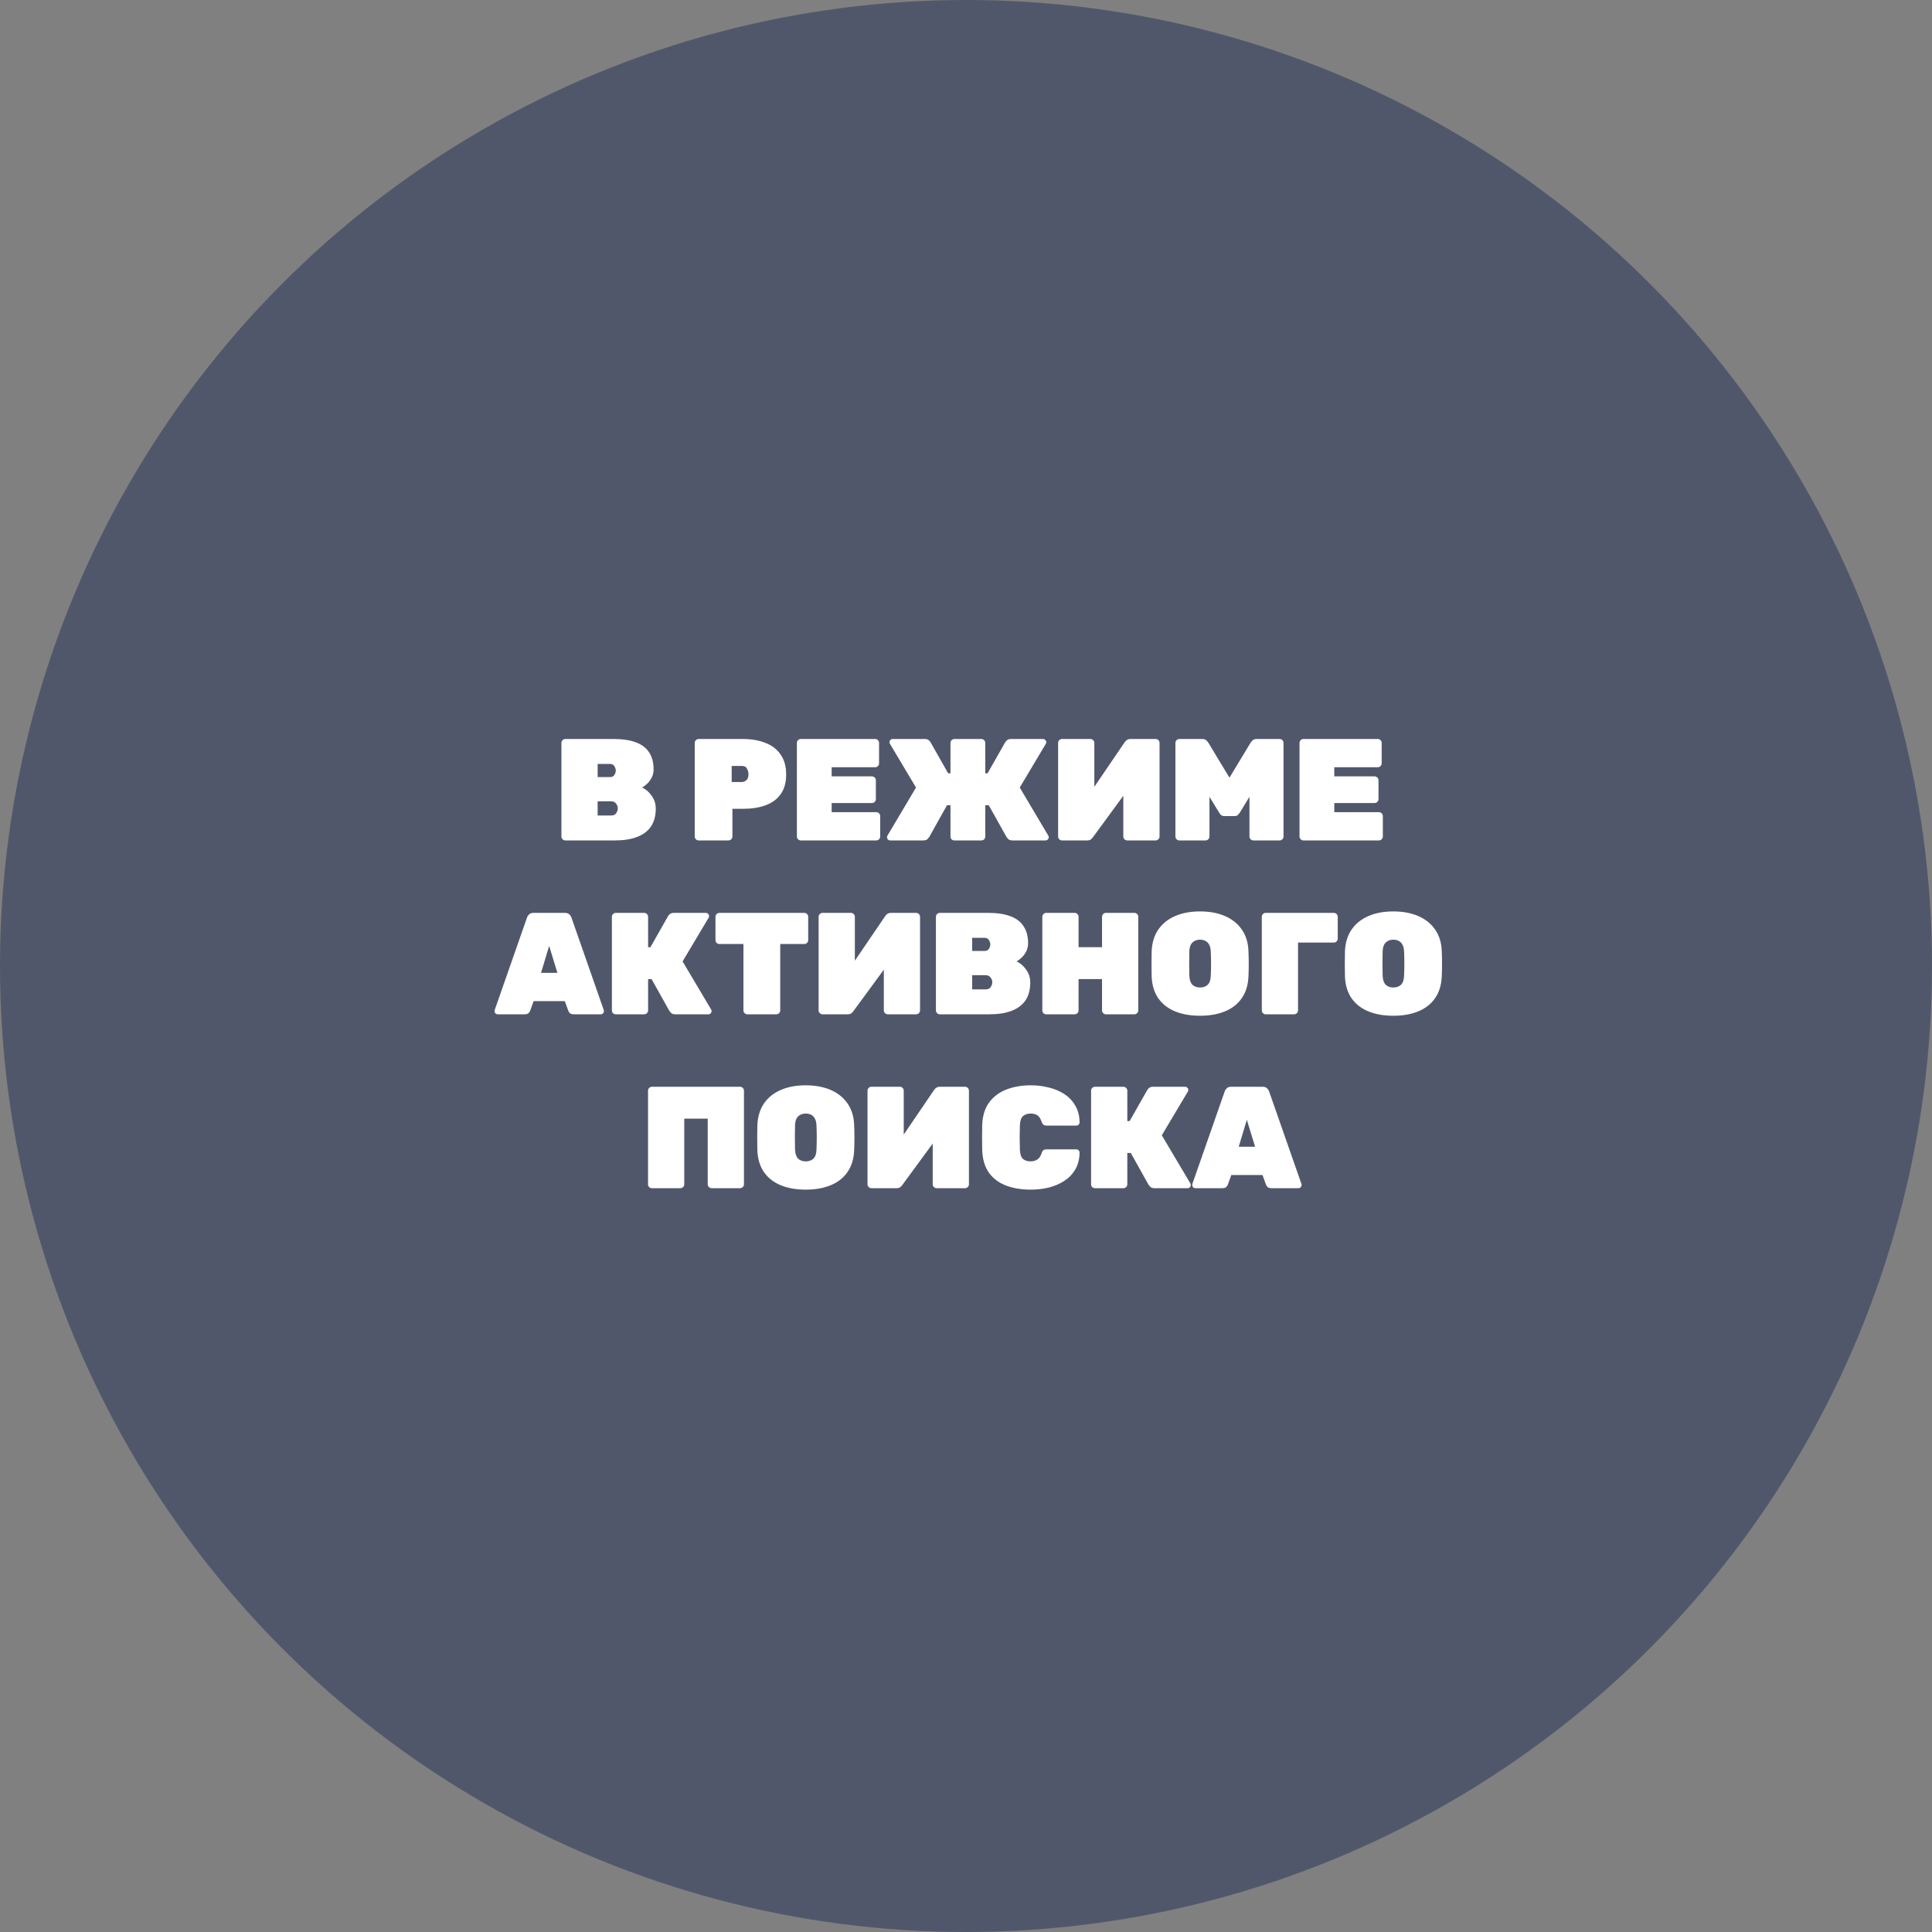
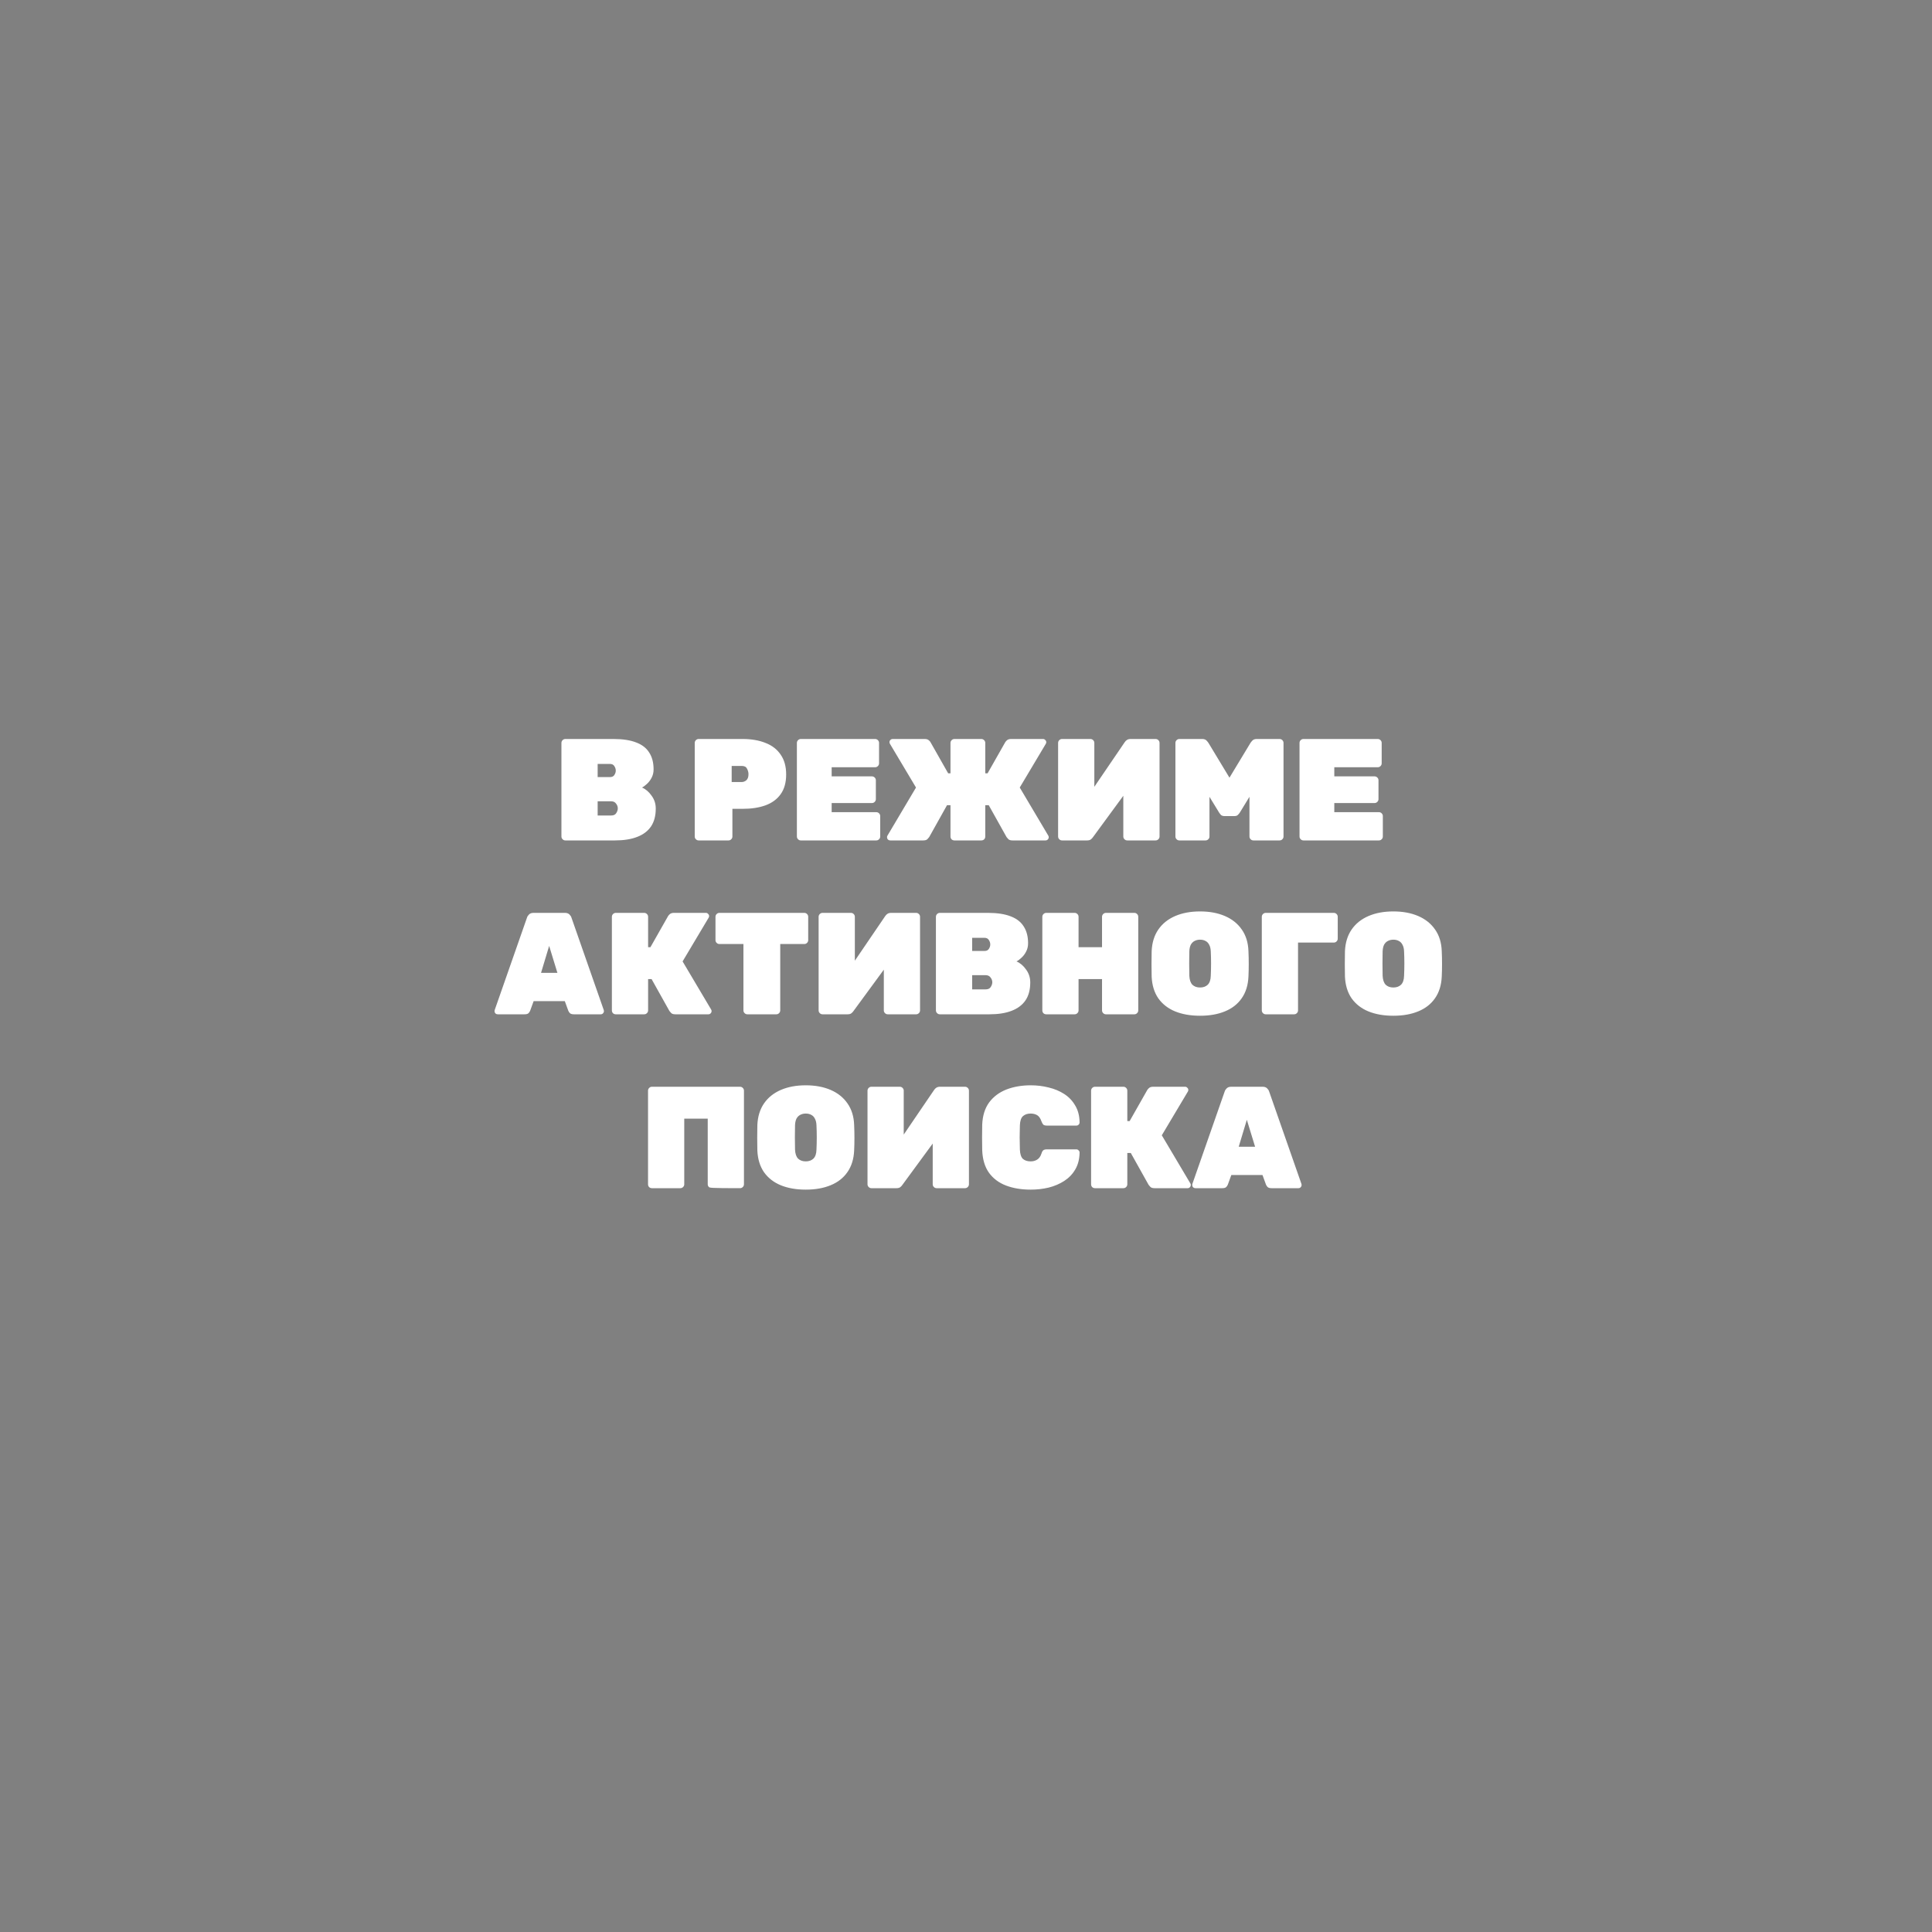
<svg xmlns="http://www.w3.org/2000/svg" width="200" height="200" viewBox="0 0 200 200" fill="none">
  <rect x="0" y="0" width="200" height="200" fill="#808080" stroke="none" />
-   <circle cx="100" cy="100" r="100" fill="#323D5E" fill-opacity="0.6" />
-   <path d="M58.524 87C58.414 87 58.319 86.96 58.239 86.88C58.159 86.8 58.119 86.705 58.119 86.595V76.905C58.119 76.795 58.159 76.7 58.239 76.62C58.319 76.54 58.414 76.5 58.524 76.5H63.504C64.464 76.5 65.249 76.62 65.859 76.86C66.469 77.09 66.919 77.44 67.209 77.91C67.509 78.37 67.659 78.95 67.659 79.65C67.659 79.97 67.589 80.26 67.449 80.52C67.319 80.77 67.159 80.98 66.969 81.15C66.789 81.32 66.619 81.445 66.459 81.525C66.839 81.685 67.169 81.965 67.449 82.365C67.739 82.755 67.884 83.2 67.884 83.7C67.884 84.45 67.719 85.07 67.389 85.56C67.059 86.04 66.579 86.4 65.949 86.64C65.329 86.88 64.564 87 63.654 87H58.524ZM61.869 84.42H63.264C63.514 84.42 63.689 84.34 63.789 84.18C63.899 84.01 63.954 83.845 63.954 83.685C63.954 83.505 63.894 83.34 63.774 83.19C63.664 83.03 63.494 82.95 63.264 82.95H61.869V84.42ZM61.869 80.445H63.129C63.349 80.445 63.504 80.375 63.594 80.235C63.694 80.085 63.744 79.93 63.744 79.77C63.744 79.61 63.694 79.455 63.594 79.305C63.504 79.155 63.349 79.08 63.129 79.08H61.869V80.445ZM72.323 87C72.213 87 72.118 86.96 72.038 86.88C71.958 86.8 71.918 86.705 71.918 86.595V76.905C71.918 76.795 71.958 76.7 72.038 76.62C72.118 76.54 72.213 76.5 72.323 76.5H76.868C77.778 76.5 78.568 76.635 79.238 76.905C79.918 77.165 80.443 77.57 80.813 78.12C81.193 78.66 81.383 79.345 81.383 80.175C81.383 81.005 81.193 81.685 80.813 82.215C80.443 82.735 79.918 83.12 79.238 83.37C78.568 83.61 77.778 83.73 76.868 83.73H75.818V86.595C75.818 86.705 75.778 86.8 75.698 86.88C75.618 86.96 75.523 87 75.413 87H72.323ZM75.743 80.955H76.793C76.953 80.955 77.108 80.895 77.258 80.775C77.408 80.645 77.483 80.435 77.483 80.145C77.483 79.955 77.433 79.765 77.333 79.575C77.243 79.385 77.063 79.29 76.793 79.29H75.743V80.955ZM82.899 87C82.789 87 82.694 86.96 82.614 86.88C82.534 86.8 82.494 86.705 82.494 86.595V76.905C82.494 76.795 82.534 76.7 82.614 76.62C82.694 76.54 82.789 76.5 82.899 76.5H90.594C90.704 76.5 90.799 76.54 90.879 76.62C90.959 76.7 90.999 76.795 90.999 76.905V79.02C90.999 79.13 90.959 79.225 90.879 79.305C90.799 79.385 90.704 79.425 90.594 79.425H86.094V80.37H90.264C90.374 80.37 90.469 80.41 90.549 80.49C90.629 80.57 90.669 80.665 90.669 80.775V82.725C90.669 82.835 90.629 82.93 90.549 83.01C90.469 83.09 90.374 83.13 90.264 83.13H86.094V84.075H90.714C90.824 84.075 90.919 84.115 90.999 84.195C91.079 84.275 91.119 84.37 91.119 84.48V86.595C91.119 86.705 91.079 86.8 90.999 86.88C90.919 86.96 90.824 87 90.714 87H82.899ZM92.154 87C92.064 87 91.984 86.97 91.914 86.91C91.854 86.84 91.824 86.76 91.824 86.67C91.824 86.6 91.839 86.545 91.869 86.505L94.824 81.525L92.124 76.995C92.094 76.945 92.079 76.89 92.079 76.83C92.079 76.74 92.109 76.665 92.169 76.605C92.239 76.535 92.319 76.5 92.409 76.5H95.724C95.894 76.5 96.024 76.535 96.114 76.605C96.214 76.675 96.284 76.75 96.324 76.83L98.154 80.055H98.394V76.905C98.394 76.795 98.434 76.7 98.514 76.62C98.594 76.54 98.689 76.5 98.799 76.5H101.589C101.699 76.5 101.794 76.54 101.874 76.62C101.954 76.7 101.994 76.795 101.994 76.905V80.055H102.234L104.064 76.83C104.114 76.75 104.184 76.675 104.274 76.605C104.374 76.535 104.504 76.5 104.664 76.5H107.979C108.069 76.5 108.144 76.535 108.204 76.605C108.274 76.665 108.309 76.74 108.309 76.83C108.309 76.89 108.294 76.945 108.264 76.995L105.564 81.525L108.519 86.505C108.549 86.545 108.564 86.6 108.564 86.67C108.564 86.76 108.529 86.84 108.459 86.91C108.399 86.97 108.324 87 108.234 87H104.814C104.614 87 104.469 86.955 104.379 86.865C104.289 86.765 104.229 86.695 104.199 86.655L102.354 83.355H101.994V86.595C101.994 86.715 101.954 86.815 101.874 86.895C101.794 86.965 101.699 87 101.589 87H98.799C98.689 87 98.594 86.965 98.514 86.895C98.434 86.815 98.394 86.715 98.394 86.595V83.355H98.034L96.189 86.655C96.159 86.695 96.099 86.765 96.009 86.865C95.919 86.955 95.774 87 95.574 87H92.154ZM109.94 87C109.83 87 109.735 86.96 109.655 86.88C109.575 86.8 109.535 86.705 109.535 86.595V76.905C109.535 76.795 109.575 76.7 109.655 76.62C109.735 76.54 109.83 76.5 109.94 76.5H112.88C112.99 76.5 113.085 76.54 113.165 76.62C113.245 76.7 113.285 76.795 113.285 76.905V81.45L116.42 76.845C116.49 76.735 116.575 76.65 116.675 76.59C116.775 76.53 116.895 76.5 117.035 76.5H119.63C119.74 76.5 119.835 76.54 119.915 76.62C119.995 76.7 120.035 76.795 120.035 76.905V86.595C120.035 86.705 119.995 86.8 119.915 86.88C119.835 86.96 119.74 87 119.63 87H116.69C116.58 87 116.485 86.96 116.405 86.88C116.325 86.8 116.285 86.705 116.285 86.595V82.38L113.15 86.655C113.09 86.745 113.015 86.825 112.925 86.895C112.835 86.965 112.705 87 112.535 87H109.94ZM122.084 87C121.974 87 121.879 86.96 121.799 86.88C121.719 86.8 121.679 86.705 121.679 86.595V76.905C121.679 76.795 121.719 76.7 121.799 76.62C121.879 76.54 121.974 76.5 122.084 76.5H124.454C124.654 76.5 124.804 76.555 124.904 76.665C125.004 76.775 125.069 76.855 125.099 76.905L127.274 80.505L129.449 76.905C129.479 76.855 129.544 76.775 129.644 76.665C129.744 76.555 129.894 76.5 130.094 76.5H132.464C132.574 76.5 132.669 76.54 132.749 76.62C132.829 76.7 132.869 76.795 132.869 76.905V86.595C132.869 86.705 132.829 86.8 132.749 86.88C132.669 86.96 132.574 87 132.464 87H129.749C129.639 87 129.544 86.96 129.464 86.88C129.384 86.8 129.344 86.705 129.344 86.595V82.485L128.354 84.105C128.304 84.185 128.234 84.27 128.144 84.36C128.064 84.44 127.949 84.48 127.799 84.48H126.749C126.599 84.48 126.479 84.44 126.389 84.36C126.309 84.27 126.244 84.185 126.194 84.105L125.204 82.485V86.595C125.204 86.705 125.164 86.8 125.084 86.88C125.004 86.96 124.909 87 124.799 87H122.084ZM134.931 87C134.821 87 134.726 86.96 134.646 86.88C134.566 86.8 134.526 86.705 134.526 86.595V76.905C134.526 76.795 134.566 76.7 134.646 76.62C134.726 76.54 134.821 76.5 134.931 76.5H142.626C142.736 76.5 142.831 76.54 142.911 76.62C142.991 76.7 143.031 76.795 143.031 76.905V79.02C143.031 79.13 142.991 79.225 142.911 79.305C142.831 79.385 142.736 79.425 142.626 79.425H138.126V80.37H142.296C142.406 80.37 142.501 80.41 142.581 80.49C142.661 80.57 142.701 80.665 142.701 80.775V82.725C142.701 82.835 142.661 82.93 142.581 83.01C142.501 83.09 142.406 83.13 142.296 83.13H138.126V84.075H142.746C142.856 84.075 142.951 84.115 143.031 84.195C143.111 84.275 143.151 84.37 143.151 84.48V86.595C143.151 86.705 143.111 86.8 143.031 86.88C142.951 86.96 142.856 87 142.746 87H134.931ZM51.523 105C51.433 105 51.353 104.97 51.283 104.91C51.223 104.84 51.193 104.76 51.193 104.67C51.193 104.63 51.198 104.595 51.208 104.565L54.553 94.995C54.583 94.885 54.653 94.775 54.763 94.665C54.873 94.555 55.028 94.5 55.228 94.5H58.483C58.683 94.5 58.838 94.555 58.948 94.665C59.058 94.775 59.128 94.885 59.158 94.995L62.503 104.565C62.513 104.595 62.518 104.63 62.518 104.67C62.518 104.76 62.483 104.84 62.413 104.91C62.353 104.97 62.278 105 62.188 105H59.413C59.223 105 59.083 104.96 58.993 104.88C58.913 104.79 58.858 104.705 58.828 104.625L58.468 103.635H55.243L54.883 104.625C54.853 104.705 54.798 104.79 54.718 104.88C54.638 104.96 54.498 105 54.298 105H51.523ZM56.008 100.71H57.703L56.848 97.92L56.008 100.71ZM63.747 105C63.637 105 63.542 104.965 63.462 104.895C63.382 104.815 63.342 104.715 63.342 104.595V94.905C63.342 94.795 63.382 94.7 63.462 94.62C63.542 94.54 63.637 94.5 63.747 94.5H66.687C66.797 94.5 66.892 94.54 66.972 94.62C67.052 94.7 67.092 94.795 67.092 94.905V98.055H67.332L69.162 94.83C69.212 94.75 69.282 94.675 69.372 94.605C69.472 94.535 69.602 94.5 69.762 94.5H73.077C73.167 94.5 73.242 94.535 73.302 94.605C73.372 94.665 73.407 94.74 73.407 94.83C73.407 94.89 73.392 94.945 73.362 94.995L70.662 99.525L73.617 104.505C73.647 104.545 73.662 104.6 73.662 104.67C73.662 104.76 73.627 104.84 73.557 104.91C73.497 104.97 73.422 105 73.332 105H69.912C69.712 105 69.567 104.955 69.477 104.865C69.387 104.765 69.327 104.695 69.297 104.655L67.452 101.355H67.092V104.595C67.092 104.705 67.052 104.8 66.972 104.88C66.892 104.96 66.797 105 66.687 105H63.747ZM77.365 105C77.255 105 77.16 104.96 77.081 104.88C77.001 104.8 76.96 104.705 76.96 104.595V97.725H74.471C74.361 97.725 74.266 97.685 74.186 97.605C74.106 97.525 74.066 97.43 74.066 97.32V94.905C74.066 94.795 74.106 94.7 74.186 94.62C74.266 94.54 74.361 94.5 74.471 94.5H83.26C83.371 94.5 83.466 94.54 83.546 94.62C83.626 94.7 83.665 94.795 83.665 94.905V97.32C83.665 97.43 83.626 97.525 83.546 97.605C83.466 97.685 83.371 97.725 83.26 97.725H80.77V104.595C80.77 104.705 80.731 104.8 80.65 104.88C80.57 104.96 80.475 105 80.365 105H77.365ZM85.148 105C85.038 105 84.943 104.96 84.863 104.88C84.783 104.8 84.743 104.705 84.743 104.595V94.905C84.743 94.795 84.783 94.7 84.863 94.62C84.943 94.54 85.038 94.5 85.148 94.5H88.088C88.198 94.5 88.293 94.54 88.373 94.62C88.453 94.7 88.493 94.795 88.493 94.905V99.45L91.628 94.845C91.698 94.735 91.783 94.65 91.883 94.59C91.983 94.53 92.103 94.5 92.243 94.5H94.838C94.948 94.5 95.043 94.54 95.123 94.62C95.203 94.7 95.243 94.795 95.243 94.905V104.595C95.243 104.705 95.203 104.8 95.123 104.88C95.043 104.96 94.948 105 94.838 105H91.898C91.788 105 91.693 104.96 91.613 104.88C91.533 104.8 91.493 104.705 91.493 104.595V100.38L88.358 104.655C88.298 104.745 88.223 104.825 88.133 104.895C88.043 104.965 87.913 105 87.743 105H85.148ZM97.291 105C97.181 105 97.087 104.96 97.007 104.88C96.927 104.8 96.886 104.705 96.886 104.595V94.905C96.886 94.795 96.927 94.7 97.007 94.62C97.087 94.54 97.181 94.5 97.291 94.5H102.272C103.232 94.5 104.017 94.62 104.627 94.86C105.237 95.09 105.687 95.44 105.977 95.91C106.277 96.37 106.427 96.95 106.427 97.65C106.427 97.97 106.357 98.26 106.217 98.52C106.087 98.77 105.927 98.98 105.737 99.15C105.557 99.32 105.387 99.445 105.227 99.525C105.607 99.685 105.937 99.965 106.217 100.365C106.507 100.755 106.652 101.2 106.652 101.7C106.652 102.45 106.487 103.07 106.157 103.56C105.827 104.04 105.347 104.4 104.717 104.64C104.097 104.88 103.332 105 102.422 105H97.291ZM100.637 102.42H102.032C102.282 102.42 102.457 102.34 102.557 102.18C102.667 102.01 102.722 101.845 102.722 101.685C102.722 101.505 102.662 101.34 102.542 101.19C102.432 101.03 102.262 100.95 102.032 100.95H100.637V102.42ZM100.637 98.445H101.897C102.117 98.445 102.272 98.375 102.362 98.235C102.462 98.085 102.512 97.93 102.512 97.77C102.512 97.61 102.462 97.455 102.362 97.305C102.272 97.155 102.117 97.08 101.897 97.08H100.637V98.445ZM108.307 105C108.197 105 108.102 104.965 108.022 104.895C107.942 104.815 107.902 104.715 107.902 104.595V94.905C107.902 94.795 107.942 94.7 108.022 94.62C108.102 94.54 108.197 94.5 108.307 94.5H111.247C111.357 94.5 111.452 94.54 111.532 94.62C111.612 94.7 111.652 94.795 111.652 94.905V98.055H114.082V94.905C114.082 94.795 114.122 94.7 114.202 94.62C114.282 94.54 114.377 94.5 114.487 94.5H117.427C117.537 94.5 117.632 94.54 117.712 94.62C117.792 94.7 117.832 94.795 117.832 94.905V104.595C117.832 104.705 117.792 104.8 117.712 104.88C117.632 104.96 117.537 105 117.427 105H114.487C114.377 105 114.282 104.96 114.202 104.88C114.122 104.8 114.082 104.705 114.082 104.595V101.355H111.652V104.595C111.652 104.705 111.612 104.8 111.532 104.88C111.452 104.96 111.357 105 111.247 105H108.307ZM124.229 105.15C123.249 105.15 122.389 105 121.649 104.7C120.919 104.4 120.339 103.95 119.909 103.35C119.489 102.74 119.259 101.99 119.219 101.1C119.209 100.69 119.204 100.255 119.204 99.795C119.204 99.335 119.209 98.89 119.219 98.46C119.259 97.58 119.489 96.835 119.909 96.225C120.329 95.615 120.909 95.15 121.649 94.83C122.389 94.51 123.249 94.35 124.229 94.35C125.209 94.35 126.069 94.51 126.809 94.83C127.549 95.15 128.129 95.615 128.549 96.225C128.979 96.835 129.209 97.58 129.239 98.46C129.259 98.89 129.269 99.335 129.269 99.795C129.269 100.255 129.259 100.69 129.239 101.1C129.199 101.99 128.964 102.74 128.534 103.35C128.114 103.95 127.534 104.4 126.794 104.7C126.064 105 125.209 105.15 124.229 105.15ZM124.229 102.225C124.559 102.225 124.824 102.13 125.024 101.94C125.224 101.74 125.329 101.43 125.339 101.01C125.359 100.58 125.369 100.155 125.369 99.735C125.369 99.315 125.359 98.9 125.339 98.49C125.329 98.21 125.274 97.98 125.174 97.8C125.084 97.62 124.959 97.49 124.799 97.41C124.639 97.32 124.449 97.275 124.229 97.275C124.019 97.275 123.829 97.32 123.659 97.41C123.499 97.49 123.369 97.62 123.269 97.8C123.179 97.98 123.129 98.21 123.119 98.49C123.109 98.9 123.104 99.315 123.104 99.735C123.104 100.155 123.109 100.58 123.119 101.01C123.139 101.43 123.244 101.74 123.434 101.94C123.634 102.13 123.899 102.225 124.229 102.225ZM131.027 105C130.917 105 130.822 104.96 130.742 104.88C130.662 104.8 130.622 104.705 130.622 104.595V94.905C130.622 94.795 130.662 94.7 130.742 94.62C130.822 94.54 130.917 94.5 131.027 94.5H138.077C138.187 94.5 138.282 94.54 138.362 94.62C138.442 94.7 138.482 94.795 138.482 94.905V97.17C138.482 97.28 138.442 97.375 138.362 97.455C138.282 97.535 138.187 97.575 138.077 97.575H134.372V104.595C134.372 104.705 134.332 104.8 134.252 104.88C134.172 104.96 134.077 105 133.967 105H131.027ZM144.239 105.15C143.259 105.15 142.399 105 141.659 104.7C140.929 104.4 140.349 103.95 139.919 103.35C139.499 102.74 139.269 101.99 139.229 101.1C139.219 100.69 139.214 100.255 139.214 99.795C139.214 99.335 139.219 98.89 139.229 98.46C139.269 97.58 139.499 96.835 139.919 96.225C140.339 95.615 140.919 95.15 141.659 94.83C142.399 94.51 143.259 94.35 144.239 94.35C145.219 94.35 146.079 94.51 146.819 94.83C147.559 95.15 148.139 95.615 148.559 96.225C148.989 96.835 149.219 97.58 149.249 98.46C149.269 98.89 149.279 99.335 149.279 99.795C149.279 100.255 149.269 100.69 149.249 101.1C149.209 101.99 148.974 102.74 148.544 103.35C148.124 103.95 147.544 104.4 146.804 104.7C146.074 105 145.219 105.15 144.239 105.15ZM144.239 102.225C144.569 102.225 144.834 102.13 145.034 101.94C145.234 101.74 145.339 101.43 145.349 101.01C145.369 100.58 145.379 100.155 145.379 99.735C145.379 99.315 145.369 98.9 145.349 98.49C145.339 98.21 145.284 97.98 145.184 97.8C145.094 97.62 144.969 97.49 144.809 97.41C144.649 97.32 144.459 97.275 144.239 97.275C144.029 97.275 143.839 97.32 143.669 97.41C143.509 97.49 143.379 97.62 143.279 97.8C143.189 97.98 143.139 98.21 143.129 98.49C143.119 98.9 143.114 99.315 143.114 99.735C143.114 100.155 143.119 100.58 143.129 101.01C143.149 101.43 143.254 101.74 143.444 101.94C143.644 102.13 143.909 102.225 144.239 102.225ZM67.489 123C67.379 123 67.284 122.965 67.204 122.895C67.124 122.815 67.084 122.715 67.084 122.595V112.905C67.084 112.795 67.124 112.7 67.204 112.62C67.284 112.54 67.379 112.5 67.489 112.5H76.609C76.719 112.5 76.814 112.54 76.894 112.62C76.974 112.7 77.014 112.795 77.014 112.905V122.595C77.014 122.705 76.974 122.8 76.894 122.88C76.814 122.96 76.719 123 76.609 123H73.669C73.559 123 73.464 122.96 73.384 122.88C73.304 122.8 73.264 122.705 73.264 122.595V115.8H70.834V122.595C70.834 122.705 70.794 122.8 70.714 122.88C70.634 122.96 70.539 123 70.429 123H67.489ZM83.411 123.15C82.431 123.15 81.571 123 80.831 122.7C80.101 122.4 79.521 121.95 79.091 121.35C78.671 120.74 78.441 119.99 78.401 119.1C78.391 118.69 78.386 118.255 78.386 117.795C78.386 117.335 78.391 116.89 78.401 116.46C78.441 115.58 78.671 114.835 79.091 114.225C79.511 113.615 80.091 113.15 80.831 112.83C81.571 112.51 82.431 112.35 83.411 112.35C84.391 112.35 85.251 112.51 85.991 112.83C86.731 113.15 87.311 113.615 87.731 114.225C88.161 114.835 88.391 115.58 88.421 116.46C88.441 116.89 88.451 117.335 88.451 117.795C88.451 118.255 88.441 118.69 88.421 119.1C88.381 119.99 88.146 120.74 87.716 121.35C87.296 121.95 86.716 122.4 85.976 122.7C85.246 123 84.391 123.15 83.411 123.15ZM83.411 120.225C83.741 120.225 84.006 120.13 84.206 119.94C84.406 119.74 84.511 119.43 84.521 119.01C84.541 118.58 84.551 118.155 84.551 117.735C84.551 117.315 84.541 116.9 84.521 116.49C84.511 116.21 84.456 115.98 84.356 115.8C84.266 115.62 84.141 115.49 83.981 115.41C83.821 115.32 83.631 115.275 83.411 115.275C83.201 115.275 83.011 115.32 82.841 115.41C82.681 115.49 82.551 115.62 82.451 115.8C82.361 115.98 82.311 116.21 82.301 116.49C82.291 116.9 82.286 117.315 82.286 117.735C82.286 118.155 82.291 118.58 82.301 119.01C82.321 119.43 82.426 119.74 82.616 119.94C82.816 120.13 83.081 120.225 83.411 120.225ZM90.209 123C90.099 123 90.004 122.96 89.924 122.88C89.844 122.8 89.804 122.705 89.804 122.595V112.905C89.804 112.795 89.844 112.7 89.924 112.62C90.004 112.54 90.099 112.5 90.209 112.5H93.149C93.259 112.5 93.354 112.54 93.434 112.62C93.514 112.7 93.554 112.795 93.554 112.905V117.45L96.689 112.845C96.759 112.735 96.844 112.65 96.944 112.59C97.044 112.53 97.164 112.5 97.304 112.5H99.899C100.009 112.5 100.104 112.54 100.184 112.62C100.264 112.7 100.304 112.795 100.304 112.905V122.595C100.304 122.705 100.264 122.8 100.184 122.88C100.104 122.96 100.009 123 99.899 123H96.959C96.849 123 96.754 122.96 96.674 122.88C96.594 122.8 96.554 122.705 96.554 122.595V118.38L93.419 122.655C93.359 122.745 93.284 122.825 93.194 122.895C93.104 122.965 92.974 123 92.804 123H90.209ZM106.703 123.15C105.743 123.15 104.893 123.01 104.153 122.73C103.413 122.45 102.823 122.01 102.383 121.41C101.953 120.81 101.718 120.035 101.678 119.085C101.668 118.675 101.663 118.235 101.663 117.765C101.663 117.295 101.668 116.845 101.678 116.415C101.718 115.485 101.958 114.72 102.398 114.12C102.848 113.52 103.443 113.075 104.183 112.785C104.933 112.495 105.773 112.35 106.703 112.35C107.343 112.35 107.958 112.425 108.548 112.575C109.148 112.715 109.688 112.94 110.168 113.25C110.648 113.56 111.028 113.96 111.308 114.45C111.598 114.93 111.748 115.51 111.758 116.19C111.758 116.28 111.723 116.36 111.653 116.43C111.593 116.49 111.518 116.52 111.428 116.52H108.368C108.208 116.52 108.088 116.49 108.008 116.43C107.938 116.36 107.873 116.245 107.813 116.085C107.703 115.765 107.553 115.55 107.363 115.44C107.173 115.33 106.948 115.275 106.688 115.275C106.358 115.275 106.093 115.365 105.893 115.545C105.703 115.715 105.598 116.03 105.578 116.49C105.548 117.31 105.548 118.15 105.578 119.01C105.598 119.47 105.703 119.79 105.893 119.97C106.093 120.14 106.358 120.225 106.688 120.225C106.948 120.225 107.173 120.165 107.363 120.045C107.563 119.925 107.713 119.715 107.813 119.415C107.863 119.245 107.928 119.13 108.008 119.07C108.088 119.01 108.208 118.98 108.368 118.98H111.428C111.518 118.98 111.593 119.015 111.653 119.085C111.723 119.145 111.758 119.22 111.758 119.31C111.748 119.99 111.598 120.575 111.308 121.065C111.028 121.545 110.648 121.94 110.168 122.25C109.688 122.56 109.148 122.79 108.548 122.94C107.958 123.08 107.343 123.15 106.703 123.15ZM113.354 123C113.244 123 113.149 122.965 113.069 122.895C112.989 122.815 112.949 122.715 112.949 122.595V112.905C112.949 112.795 112.989 112.7 113.069 112.62C113.149 112.54 113.244 112.5 113.354 112.5H116.294C116.404 112.5 116.499 112.54 116.579 112.62C116.659 112.7 116.699 112.795 116.699 112.905V116.055H116.939L118.769 112.83C118.819 112.75 118.889 112.675 118.979 112.605C119.079 112.535 119.209 112.5 119.369 112.5H122.684C122.774 112.5 122.849 112.535 122.909 112.605C122.979 112.665 123.014 112.74 123.014 112.83C123.014 112.89 122.999 112.945 122.969 112.995L120.269 117.525L123.224 122.505C123.254 122.545 123.269 122.6 123.269 122.67C123.269 122.76 123.234 122.84 123.164 122.91C123.104 122.97 123.029 123 122.939 123H119.519C119.319 123 119.174 122.955 119.084 122.865C118.994 122.765 118.934 122.695 118.904 122.655L117.059 119.355H116.699V122.595C116.699 122.705 116.659 122.8 116.579 122.88C116.499 122.96 116.404 123 116.294 123H113.354ZM123.747 123C123.657 123 123.577 122.97 123.507 122.91C123.447 122.84 123.417 122.76 123.417 122.67C123.417 122.63 123.422 122.595 123.432 122.565L126.777 112.995C126.807 112.885 126.877 112.775 126.987 112.665C127.097 112.555 127.252 112.5 127.452 112.5H130.707C130.907 112.5 131.062 112.555 131.172 112.665C131.282 112.775 131.352 112.885 131.382 112.995L134.727 122.565C134.737 122.595 134.742 122.63 134.742 122.67C134.742 122.76 134.707 122.84 134.637 122.91C134.577 122.97 134.502 123 134.412 123H131.637C131.447 123 131.307 122.96 131.217 122.88C131.137 122.79 131.082 122.705 131.052 122.625L130.692 121.635H127.467L127.107 122.625C127.077 122.705 127.022 122.79 126.942 122.88C126.862 122.96 126.722 123 126.522 123H123.747ZM128.232 118.71H129.927L129.072 115.92L128.232 118.71Z" fill="white" />
+   <path d="M58.524 87C58.414 87 58.319 86.96 58.239 86.88C58.159 86.8 58.119 86.705 58.119 86.595V76.905C58.119 76.795 58.159 76.7 58.239 76.62C58.319 76.54 58.414 76.5 58.524 76.5H63.504C64.464 76.5 65.249 76.62 65.859 76.86C66.469 77.09 66.919 77.44 67.209 77.91C67.509 78.37 67.659 78.95 67.659 79.65C67.659 79.97 67.589 80.26 67.449 80.52C67.319 80.77 67.159 80.98 66.969 81.15C66.789 81.32 66.619 81.445 66.459 81.525C66.839 81.685 67.169 81.965 67.449 82.365C67.739 82.755 67.884 83.2 67.884 83.7C67.884 84.45 67.719 85.07 67.389 85.56C67.059 86.04 66.579 86.4 65.949 86.64C65.329 86.88 64.564 87 63.654 87H58.524ZM61.869 84.42H63.264C63.514 84.42 63.689 84.34 63.789 84.18C63.899 84.01 63.954 83.845 63.954 83.685C63.954 83.505 63.894 83.34 63.774 83.19C63.664 83.03 63.494 82.95 63.264 82.95H61.869V84.42ZM61.869 80.445H63.129C63.349 80.445 63.504 80.375 63.594 80.235C63.694 80.085 63.744 79.93 63.744 79.77C63.744 79.61 63.694 79.455 63.594 79.305C63.504 79.155 63.349 79.08 63.129 79.08H61.869V80.445ZM72.323 87C72.213 87 72.118 86.96 72.038 86.88C71.958 86.8 71.918 86.705 71.918 86.595V76.905C71.918 76.795 71.958 76.7 72.038 76.62C72.118 76.54 72.213 76.5 72.323 76.5H76.868C77.778 76.5 78.568 76.635 79.238 76.905C79.918 77.165 80.443 77.57 80.813 78.12C81.193 78.66 81.383 79.345 81.383 80.175C81.383 81.005 81.193 81.685 80.813 82.215C80.443 82.735 79.918 83.12 79.238 83.37C78.568 83.61 77.778 83.73 76.868 83.73H75.818V86.595C75.818 86.705 75.778 86.8 75.698 86.88C75.618 86.96 75.523 87 75.413 87H72.323ZM75.743 80.955H76.793C76.953 80.955 77.108 80.895 77.258 80.775C77.408 80.645 77.483 80.435 77.483 80.145C77.483 79.955 77.433 79.765 77.333 79.575C77.243 79.385 77.063 79.29 76.793 79.29H75.743V80.955ZM82.899 87C82.789 87 82.694 86.96 82.614 86.88C82.534 86.8 82.494 86.705 82.494 86.595V76.905C82.494 76.795 82.534 76.7 82.614 76.62C82.694 76.54 82.789 76.5 82.899 76.5H90.594C90.704 76.5 90.799 76.54 90.879 76.62C90.959 76.7 90.999 76.795 90.999 76.905V79.02C90.999 79.13 90.959 79.225 90.879 79.305C90.799 79.385 90.704 79.425 90.594 79.425H86.094V80.37H90.264C90.374 80.37 90.469 80.41 90.549 80.49C90.629 80.57 90.669 80.665 90.669 80.775V82.725C90.669 82.835 90.629 82.93 90.549 83.01C90.469 83.09 90.374 83.13 90.264 83.13H86.094V84.075H90.714C90.824 84.075 90.919 84.115 90.999 84.195C91.079 84.275 91.119 84.37 91.119 84.48V86.595C91.119 86.705 91.079 86.8 90.999 86.88C90.919 86.96 90.824 87 90.714 87H82.899ZM92.154 87C92.064 87 91.984 86.97 91.914 86.91C91.854 86.84 91.824 86.76 91.824 86.67C91.824 86.6 91.839 86.545 91.869 86.505L94.824 81.525L92.124 76.995C92.094 76.945 92.079 76.89 92.079 76.83C92.079 76.74 92.109 76.665 92.169 76.605C92.239 76.535 92.319 76.5 92.409 76.5H95.724C95.894 76.5 96.024 76.535 96.114 76.605C96.214 76.675 96.284 76.75 96.324 76.83L98.154 80.055H98.394V76.905C98.394 76.795 98.434 76.7 98.514 76.62C98.594 76.54 98.689 76.5 98.799 76.5H101.589C101.699 76.5 101.794 76.54 101.874 76.62C101.954 76.7 101.994 76.795 101.994 76.905V80.055H102.234L104.064 76.83C104.114 76.75 104.184 76.675 104.274 76.605C104.374 76.535 104.504 76.5 104.664 76.5H107.979C108.069 76.5 108.144 76.535 108.204 76.605C108.274 76.665 108.309 76.74 108.309 76.83C108.309 76.89 108.294 76.945 108.264 76.995L105.564 81.525L108.519 86.505C108.549 86.545 108.564 86.6 108.564 86.67C108.564 86.76 108.529 86.84 108.459 86.91C108.399 86.97 108.324 87 108.234 87H104.814C104.614 87 104.469 86.955 104.379 86.865C104.289 86.765 104.229 86.695 104.199 86.655L102.354 83.355H101.994V86.595C101.994 86.715 101.954 86.815 101.874 86.895C101.794 86.965 101.699 87 101.589 87H98.799C98.689 87 98.594 86.965 98.514 86.895C98.434 86.815 98.394 86.715 98.394 86.595V83.355H98.034L96.189 86.655C96.159 86.695 96.099 86.765 96.009 86.865C95.919 86.955 95.774 87 95.574 87H92.154ZM109.94 87C109.83 87 109.735 86.96 109.655 86.88C109.575 86.8 109.535 86.705 109.535 86.595V76.905C109.535 76.795 109.575 76.7 109.655 76.62C109.735 76.54 109.83 76.5 109.94 76.5H112.88C112.99 76.5 113.085 76.54 113.165 76.62C113.245 76.7 113.285 76.795 113.285 76.905V81.45L116.42 76.845C116.49 76.735 116.575 76.65 116.675 76.59C116.775 76.53 116.895 76.5 117.035 76.5H119.63C119.74 76.5 119.835 76.54 119.915 76.62C119.995 76.7 120.035 76.795 120.035 76.905V86.595C120.035 86.705 119.995 86.8 119.915 86.88C119.835 86.96 119.74 87 119.63 87H116.69C116.58 87 116.485 86.96 116.405 86.88C116.325 86.8 116.285 86.705 116.285 86.595V82.38L113.15 86.655C113.09 86.745 113.015 86.825 112.925 86.895C112.835 86.965 112.705 87 112.535 87H109.94ZM122.084 87C121.974 87 121.879 86.96 121.799 86.88C121.719 86.8 121.679 86.705 121.679 86.595V76.905C121.679 76.795 121.719 76.7 121.799 76.62C121.879 76.54 121.974 76.5 122.084 76.5H124.454C124.654 76.5 124.804 76.555 124.904 76.665C125.004 76.775 125.069 76.855 125.099 76.905L127.274 80.505L129.449 76.905C129.479 76.855 129.544 76.775 129.644 76.665C129.744 76.555 129.894 76.5 130.094 76.5H132.464C132.574 76.5 132.669 76.54 132.749 76.62C132.829 76.7 132.869 76.795 132.869 76.905V86.595C132.869 86.705 132.829 86.8 132.749 86.88C132.669 86.96 132.574 87 132.464 87H129.749C129.639 87 129.544 86.96 129.464 86.88C129.384 86.8 129.344 86.705 129.344 86.595V82.485L128.354 84.105C128.304 84.185 128.234 84.27 128.144 84.36C128.064 84.44 127.949 84.48 127.799 84.48H126.749C126.599 84.48 126.479 84.44 126.389 84.36C126.309 84.27 126.244 84.185 126.194 84.105L125.204 82.485V86.595C125.204 86.705 125.164 86.8 125.084 86.88C125.004 86.96 124.909 87 124.799 87H122.084ZM134.931 87C134.821 87 134.726 86.96 134.646 86.88C134.566 86.8 134.526 86.705 134.526 86.595V76.905C134.526 76.795 134.566 76.7 134.646 76.62C134.726 76.54 134.821 76.5 134.931 76.5H142.626C142.736 76.5 142.831 76.54 142.911 76.62C142.991 76.7 143.031 76.795 143.031 76.905V79.02C143.031 79.13 142.991 79.225 142.911 79.305C142.831 79.385 142.736 79.425 142.626 79.425H138.126V80.37H142.296C142.406 80.37 142.501 80.41 142.581 80.49C142.661 80.57 142.701 80.665 142.701 80.775V82.725C142.701 82.835 142.661 82.93 142.581 83.01C142.501 83.09 142.406 83.13 142.296 83.13H138.126V84.075H142.746C142.856 84.075 142.951 84.115 143.031 84.195C143.111 84.275 143.151 84.37 143.151 84.48V86.595C143.151 86.705 143.111 86.8 143.031 86.88C142.951 86.96 142.856 87 142.746 87H134.931ZM51.523 105C51.433 105 51.353 104.97 51.283 104.91C51.223 104.84 51.193 104.76 51.193 104.67C51.193 104.63 51.198 104.595 51.208 104.565L54.553 94.995C54.583 94.885 54.653 94.775 54.763 94.665C54.873 94.555 55.028 94.5 55.228 94.5H58.483C58.683 94.5 58.838 94.555 58.948 94.665C59.058 94.775 59.128 94.885 59.158 94.995L62.503 104.565C62.513 104.595 62.518 104.63 62.518 104.67C62.518 104.76 62.483 104.84 62.413 104.91C62.353 104.97 62.278 105 62.188 105H59.413C59.223 105 59.083 104.96 58.993 104.88C58.913 104.79 58.858 104.705 58.828 104.625L58.468 103.635H55.243L54.883 104.625C54.853 104.705 54.798 104.79 54.718 104.88C54.638 104.96 54.498 105 54.298 105H51.523ZM56.008 100.71H57.703L56.848 97.92L56.008 100.71ZM63.747 105C63.637 105 63.542 104.965 63.462 104.895C63.382 104.815 63.342 104.715 63.342 104.595V94.905C63.342 94.795 63.382 94.7 63.462 94.62C63.542 94.54 63.637 94.5 63.747 94.5H66.687C66.797 94.5 66.892 94.54 66.972 94.62C67.052 94.7 67.092 94.795 67.092 94.905V98.055H67.332L69.162 94.83C69.212 94.75 69.282 94.675 69.372 94.605C69.472 94.535 69.602 94.5 69.762 94.5H73.077C73.167 94.5 73.242 94.535 73.302 94.605C73.372 94.665 73.407 94.74 73.407 94.83C73.407 94.89 73.392 94.945 73.362 94.995L70.662 99.525L73.617 104.505C73.647 104.545 73.662 104.6 73.662 104.67C73.662 104.76 73.627 104.84 73.557 104.91C73.497 104.97 73.422 105 73.332 105H69.912C69.712 105 69.567 104.955 69.477 104.865C69.387 104.765 69.327 104.695 69.297 104.655L67.452 101.355H67.092V104.595C67.092 104.705 67.052 104.8 66.972 104.88C66.892 104.96 66.797 105 66.687 105H63.747ZM77.365 105C77.255 105 77.16 104.96 77.081 104.88C77.001 104.8 76.96 104.705 76.96 104.595V97.725H74.471C74.361 97.725 74.266 97.685 74.186 97.605C74.106 97.525 74.066 97.43 74.066 97.32V94.905C74.066 94.795 74.106 94.7 74.186 94.62C74.266 94.54 74.361 94.5 74.471 94.5H83.26C83.371 94.5 83.466 94.54 83.546 94.62C83.626 94.7 83.665 94.795 83.665 94.905V97.32C83.665 97.43 83.626 97.525 83.546 97.605C83.466 97.685 83.371 97.725 83.26 97.725H80.77V104.595C80.77 104.705 80.731 104.8 80.65 104.88C80.57 104.96 80.475 105 80.365 105H77.365ZM85.148 105C85.038 105 84.943 104.96 84.863 104.88C84.783 104.8 84.743 104.705 84.743 104.595V94.905C84.743 94.795 84.783 94.7 84.863 94.62C84.943 94.54 85.038 94.5 85.148 94.5H88.088C88.198 94.5 88.293 94.54 88.373 94.62C88.453 94.7 88.493 94.795 88.493 94.905V99.45L91.628 94.845C91.698 94.735 91.783 94.65 91.883 94.59C91.983 94.53 92.103 94.5 92.243 94.5H94.838C94.948 94.5 95.043 94.54 95.123 94.62C95.203 94.7 95.243 94.795 95.243 94.905V104.595C95.243 104.705 95.203 104.8 95.123 104.88C95.043 104.96 94.948 105 94.838 105H91.898C91.788 105 91.693 104.96 91.613 104.88C91.533 104.8 91.493 104.705 91.493 104.595V100.38L88.358 104.655C88.298 104.745 88.223 104.825 88.133 104.895C88.043 104.965 87.913 105 87.743 105H85.148ZM97.291 105C97.181 105 97.087 104.96 97.007 104.88C96.927 104.8 96.886 104.705 96.886 104.595V94.905C96.886 94.795 96.927 94.7 97.007 94.62C97.087 94.54 97.181 94.5 97.291 94.5H102.272C103.232 94.5 104.017 94.62 104.627 94.86C105.237 95.09 105.687 95.44 105.977 95.91C106.277 96.37 106.427 96.95 106.427 97.65C106.427 97.97 106.357 98.26 106.217 98.52C106.087 98.77 105.927 98.98 105.737 99.15C105.557 99.32 105.387 99.445 105.227 99.525C105.607 99.685 105.937 99.965 106.217 100.365C106.507 100.755 106.652 101.2 106.652 101.7C106.652 102.45 106.487 103.07 106.157 103.56C105.827 104.04 105.347 104.4 104.717 104.64C104.097 104.88 103.332 105 102.422 105H97.291ZM100.637 102.42H102.032C102.282 102.42 102.457 102.34 102.557 102.18C102.667 102.01 102.722 101.845 102.722 101.685C102.722 101.505 102.662 101.34 102.542 101.19C102.432 101.03 102.262 100.95 102.032 100.95H100.637V102.42ZM100.637 98.445H101.897C102.117 98.445 102.272 98.375 102.362 98.235C102.462 98.085 102.512 97.93 102.512 97.77C102.512 97.61 102.462 97.455 102.362 97.305C102.272 97.155 102.117 97.08 101.897 97.08H100.637V98.445ZM108.307 105C108.197 105 108.102 104.965 108.022 104.895C107.942 104.815 107.902 104.715 107.902 104.595V94.905C107.902 94.795 107.942 94.7 108.022 94.62C108.102 94.54 108.197 94.5 108.307 94.5H111.247C111.357 94.5 111.452 94.54 111.532 94.62C111.612 94.7 111.652 94.795 111.652 94.905V98.055H114.082V94.905C114.082 94.795 114.122 94.7 114.202 94.62C114.282 94.54 114.377 94.5 114.487 94.5H117.427C117.537 94.5 117.632 94.54 117.712 94.62C117.792 94.7 117.832 94.795 117.832 94.905V104.595C117.832 104.705 117.792 104.8 117.712 104.88C117.632 104.96 117.537 105 117.427 105H114.487C114.377 105 114.282 104.96 114.202 104.88C114.122 104.8 114.082 104.705 114.082 104.595V101.355H111.652V104.595C111.652 104.705 111.612 104.8 111.532 104.88C111.452 104.96 111.357 105 111.247 105H108.307ZM124.229 105.15C123.249 105.15 122.389 105 121.649 104.7C120.919 104.4 120.339 103.95 119.909 103.35C119.489 102.74 119.259 101.99 119.219 101.1C119.209 100.69 119.204 100.255 119.204 99.795C119.204 99.335 119.209 98.89 119.219 98.46C119.259 97.58 119.489 96.835 119.909 96.225C120.329 95.615 120.909 95.15 121.649 94.83C122.389 94.51 123.249 94.35 124.229 94.35C125.209 94.35 126.069 94.51 126.809 94.83C127.549 95.15 128.129 95.615 128.549 96.225C128.979 96.835 129.209 97.58 129.239 98.46C129.259 98.89 129.269 99.335 129.269 99.795C129.269 100.255 129.259 100.69 129.239 101.1C129.199 101.99 128.964 102.74 128.534 103.35C128.114 103.95 127.534 104.4 126.794 104.7C126.064 105 125.209 105.15 124.229 105.15ZM124.229 102.225C124.559 102.225 124.824 102.13 125.024 101.94C125.224 101.74 125.329 101.43 125.339 101.01C125.359 100.58 125.369 100.155 125.369 99.735C125.369 99.315 125.359 98.9 125.339 98.49C125.329 98.21 125.274 97.98 125.174 97.8C125.084 97.62 124.959 97.49 124.799 97.41C124.639 97.32 124.449 97.275 124.229 97.275C124.019 97.275 123.829 97.32 123.659 97.41C123.499 97.49 123.369 97.62 123.269 97.8C123.179 97.98 123.129 98.21 123.119 98.49C123.109 98.9 123.104 99.315 123.104 99.735C123.104 100.155 123.109 100.58 123.119 101.01C123.139 101.43 123.244 101.74 123.434 101.94C123.634 102.13 123.899 102.225 124.229 102.225ZM131.027 105C130.917 105 130.822 104.96 130.742 104.88C130.662 104.8 130.622 104.705 130.622 104.595V94.905C130.622 94.795 130.662 94.7 130.742 94.62C130.822 94.54 130.917 94.5 131.027 94.5H138.077C138.187 94.5 138.282 94.54 138.362 94.62C138.442 94.7 138.482 94.795 138.482 94.905V97.17C138.482 97.28 138.442 97.375 138.362 97.455C138.282 97.535 138.187 97.575 138.077 97.575H134.372V104.595C134.372 104.705 134.332 104.8 134.252 104.88C134.172 104.96 134.077 105 133.967 105H131.027ZM144.239 105.15C143.259 105.15 142.399 105 141.659 104.7C140.929 104.4 140.349 103.95 139.919 103.35C139.499 102.74 139.269 101.99 139.229 101.1C139.219 100.69 139.214 100.255 139.214 99.795C139.214 99.335 139.219 98.89 139.229 98.46C139.269 97.58 139.499 96.835 139.919 96.225C140.339 95.615 140.919 95.15 141.659 94.83C142.399 94.51 143.259 94.35 144.239 94.35C145.219 94.35 146.079 94.51 146.819 94.83C147.559 95.15 148.139 95.615 148.559 96.225C148.989 96.835 149.219 97.58 149.249 98.46C149.269 98.89 149.279 99.335 149.279 99.795C149.279 100.255 149.269 100.69 149.249 101.1C149.209 101.99 148.974 102.74 148.544 103.35C148.124 103.95 147.544 104.4 146.804 104.7C146.074 105 145.219 105.15 144.239 105.15ZM144.239 102.225C144.569 102.225 144.834 102.13 145.034 101.94C145.234 101.74 145.339 101.43 145.349 101.01C145.369 100.58 145.379 100.155 145.379 99.735C145.379 99.315 145.369 98.9 145.349 98.49C145.339 98.21 145.284 97.98 145.184 97.8C145.094 97.62 144.969 97.49 144.809 97.41C144.649 97.32 144.459 97.275 144.239 97.275C144.029 97.275 143.839 97.32 143.669 97.41C143.509 97.49 143.379 97.62 143.279 97.8C143.189 97.98 143.139 98.21 143.129 98.49C143.119 98.9 143.114 99.315 143.114 99.735C143.114 100.155 143.119 100.58 143.129 101.01C143.149 101.43 143.254 101.74 143.444 101.94C143.644 102.13 143.909 102.225 144.239 102.225ZM67.489 123C67.379 123 67.284 122.965 67.204 122.895C67.124 122.815 67.084 122.715 67.084 122.595V112.905C67.084 112.795 67.124 112.7 67.204 112.62C67.284 112.54 67.379 112.5 67.489 112.5H76.609C76.719 112.5 76.814 112.54 76.894 112.62C76.974 112.7 77.014 112.795 77.014 112.905V122.595C77.014 122.705 76.974 122.8 76.894 122.88C76.814 122.96 76.719 123 76.609 123C73.559 123 73.464 122.96 73.384 122.88C73.304 122.8 73.264 122.705 73.264 122.595V115.8H70.834V122.595C70.834 122.705 70.794 122.8 70.714 122.88C70.634 122.96 70.539 123 70.429 123H67.489ZM83.411 123.15C82.431 123.15 81.571 123 80.831 122.7C80.101 122.4 79.521 121.95 79.091 121.35C78.671 120.74 78.441 119.99 78.401 119.1C78.391 118.69 78.386 118.255 78.386 117.795C78.386 117.335 78.391 116.89 78.401 116.46C78.441 115.58 78.671 114.835 79.091 114.225C79.511 113.615 80.091 113.15 80.831 112.83C81.571 112.51 82.431 112.35 83.411 112.35C84.391 112.35 85.251 112.51 85.991 112.83C86.731 113.15 87.311 113.615 87.731 114.225C88.161 114.835 88.391 115.58 88.421 116.46C88.441 116.89 88.451 117.335 88.451 117.795C88.451 118.255 88.441 118.69 88.421 119.1C88.381 119.99 88.146 120.74 87.716 121.35C87.296 121.95 86.716 122.4 85.976 122.7C85.246 123 84.391 123.15 83.411 123.15ZM83.411 120.225C83.741 120.225 84.006 120.13 84.206 119.94C84.406 119.74 84.511 119.43 84.521 119.01C84.541 118.58 84.551 118.155 84.551 117.735C84.551 117.315 84.541 116.9 84.521 116.49C84.511 116.21 84.456 115.98 84.356 115.8C84.266 115.62 84.141 115.49 83.981 115.41C83.821 115.32 83.631 115.275 83.411 115.275C83.201 115.275 83.011 115.32 82.841 115.41C82.681 115.49 82.551 115.62 82.451 115.8C82.361 115.98 82.311 116.21 82.301 116.49C82.291 116.9 82.286 117.315 82.286 117.735C82.286 118.155 82.291 118.58 82.301 119.01C82.321 119.43 82.426 119.74 82.616 119.94C82.816 120.13 83.081 120.225 83.411 120.225ZM90.209 123C90.099 123 90.004 122.96 89.924 122.88C89.844 122.8 89.804 122.705 89.804 122.595V112.905C89.804 112.795 89.844 112.7 89.924 112.62C90.004 112.54 90.099 112.5 90.209 112.5H93.149C93.259 112.5 93.354 112.54 93.434 112.62C93.514 112.7 93.554 112.795 93.554 112.905V117.45L96.689 112.845C96.759 112.735 96.844 112.65 96.944 112.59C97.044 112.53 97.164 112.5 97.304 112.5H99.899C100.009 112.5 100.104 112.54 100.184 112.62C100.264 112.7 100.304 112.795 100.304 112.905V122.595C100.304 122.705 100.264 122.8 100.184 122.88C100.104 122.96 100.009 123 99.899 123H96.959C96.849 123 96.754 122.96 96.674 122.88C96.594 122.8 96.554 122.705 96.554 122.595V118.38L93.419 122.655C93.359 122.745 93.284 122.825 93.194 122.895C93.104 122.965 92.974 123 92.804 123H90.209ZM106.703 123.15C105.743 123.15 104.893 123.01 104.153 122.73C103.413 122.45 102.823 122.01 102.383 121.41C101.953 120.81 101.718 120.035 101.678 119.085C101.668 118.675 101.663 118.235 101.663 117.765C101.663 117.295 101.668 116.845 101.678 116.415C101.718 115.485 101.958 114.72 102.398 114.12C102.848 113.52 103.443 113.075 104.183 112.785C104.933 112.495 105.773 112.35 106.703 112.35C107.343 112.35 107.958 112.425 108.548 112.575C109.148 112.715 109.688 112.94 110.168 113.25C110.648 113.56 111.028 113.96 111.308 114.45C111.598 114.93 111.748 115.51 111.758 116.19C111.758 116.28 111.723 116.36 111.653 116.43C111.593 116.49 111.518 116.52 111.428 116.52H108.368C108.208 116.52 108.088 116.49 108.008 116.43C107.938 116.36 107.873 116.245 107.813 116.085C107.703 115.765 107.553 115.55 107.363 115.44C107.173 115.33 106.948 115.275 106.688 115.275C106.358 115.275 106.093 115.365 105.893 115.545C105.703 115.715 105.598 116.03 105.578 116.49C105.548 117.31 105.548 118.15 105.578 119.01C105.598 119.47 105.703 119.79 105.893 119.97C106.093 120.14 106.358 120.225 106.688 120.225C106.948 120.225 107.173 120.165 107.363 120.045C107.563 119.925 107.713 119.715 107.813 119.415C107.863 119.245 107.928 119.13 108.008 119.07C108.088 119.01 108.208 118.98 108.368 118.98H111.428C111.518 118.98 111.593 119.015 111.653 119.085C111.723 119.145 111.758 119.22 111.758 119.31C111.748 119.99 111.598 120.575 111.308 121.065C111.028 121.545 110.648 121.94 110.168 122.25C109.688 122.56 109.148 122.79 108.548 122.94C107.958 123.08 107.343 123.15 106.703 123.15ZM113.354 123C113.244 123 113.149 122.965 113.069 122.895C112.989 122.815 112.949 122.715 112.949 122.595V112.905C112.949 112.795 112.989 112.7 113.069 112.62C113.149 112.54 113.244 112.5 113.354 112.5H116.294C116.404 112.5 116.499 112.54 116.579 112.62C116.659 112.7 116.699 112.795 116.699 112.905V116.055H116.939L118.769 112.83C118.819 112.75 118.889 112.675 118.979 112.605C119.079 112.535 119.209 112.5 119.369 112.5H122.684C122.774 112.5 122.849 112.535 122.909 112.605C122.979 112.665 123.014 112.74 123.014 112.83C123.014 112.89 122.999 112.945 122.969 112.995L120.269 117.525L123.224 122.505C123.254 122.545 123.269 122.6 123.269 122.67C123.269 122.76 123.234 122.84 123.164 122.91C123.104 122.97 123.029 123 122.939 123H119.519C119.319 123 119.174 122.955 119.084 122.865C118.994 122.765 118.934 122.695 118.904 122.655L117.059 119.355H116.699V122.595C116.699 122.705 116.659 122.8 116.579 122.88C116.499 122.96 116.404 123 116.294 123H113.354ZM123.747 123C123.657 123 123.577 122.97 123.507 122.91C123.447 122.84 123.417 122.76 123.417 122.67C123.417 122.63 123.422 122.595 123.432 122.565L126.777 112.995C126.807 112.885 126.877 112.775 126.987 112.665C127.097 112.555 127.252 112.5 127.452 112.5H130.707C130.907 112.5 131.062 112.555 131.172 112.665C131.282 112.775 131.352 112.885 131.382 112.995L134.727 122.565C134.737 122.595 134.742 122.63 134.742 122.67C134.742 122.76 134.707 122.84 134.637 122.91C134.577 122.97 134.502 123 134.412 123H131.637C131.447 123 131.307 122.96 131.217 122.88C131.137 122.79 131.082 122.705 131.052 122.625L130.692 121.635H127.467L127.107 122.625C127.077 122.705 127.022 122.79 126.942 122.88C126.862 122.96 126.722 123 126.522 123H123.747ZM128.232 118.71H129.927L129.072 115.92L128.232 118.71Z" fill="white" />
</svg>